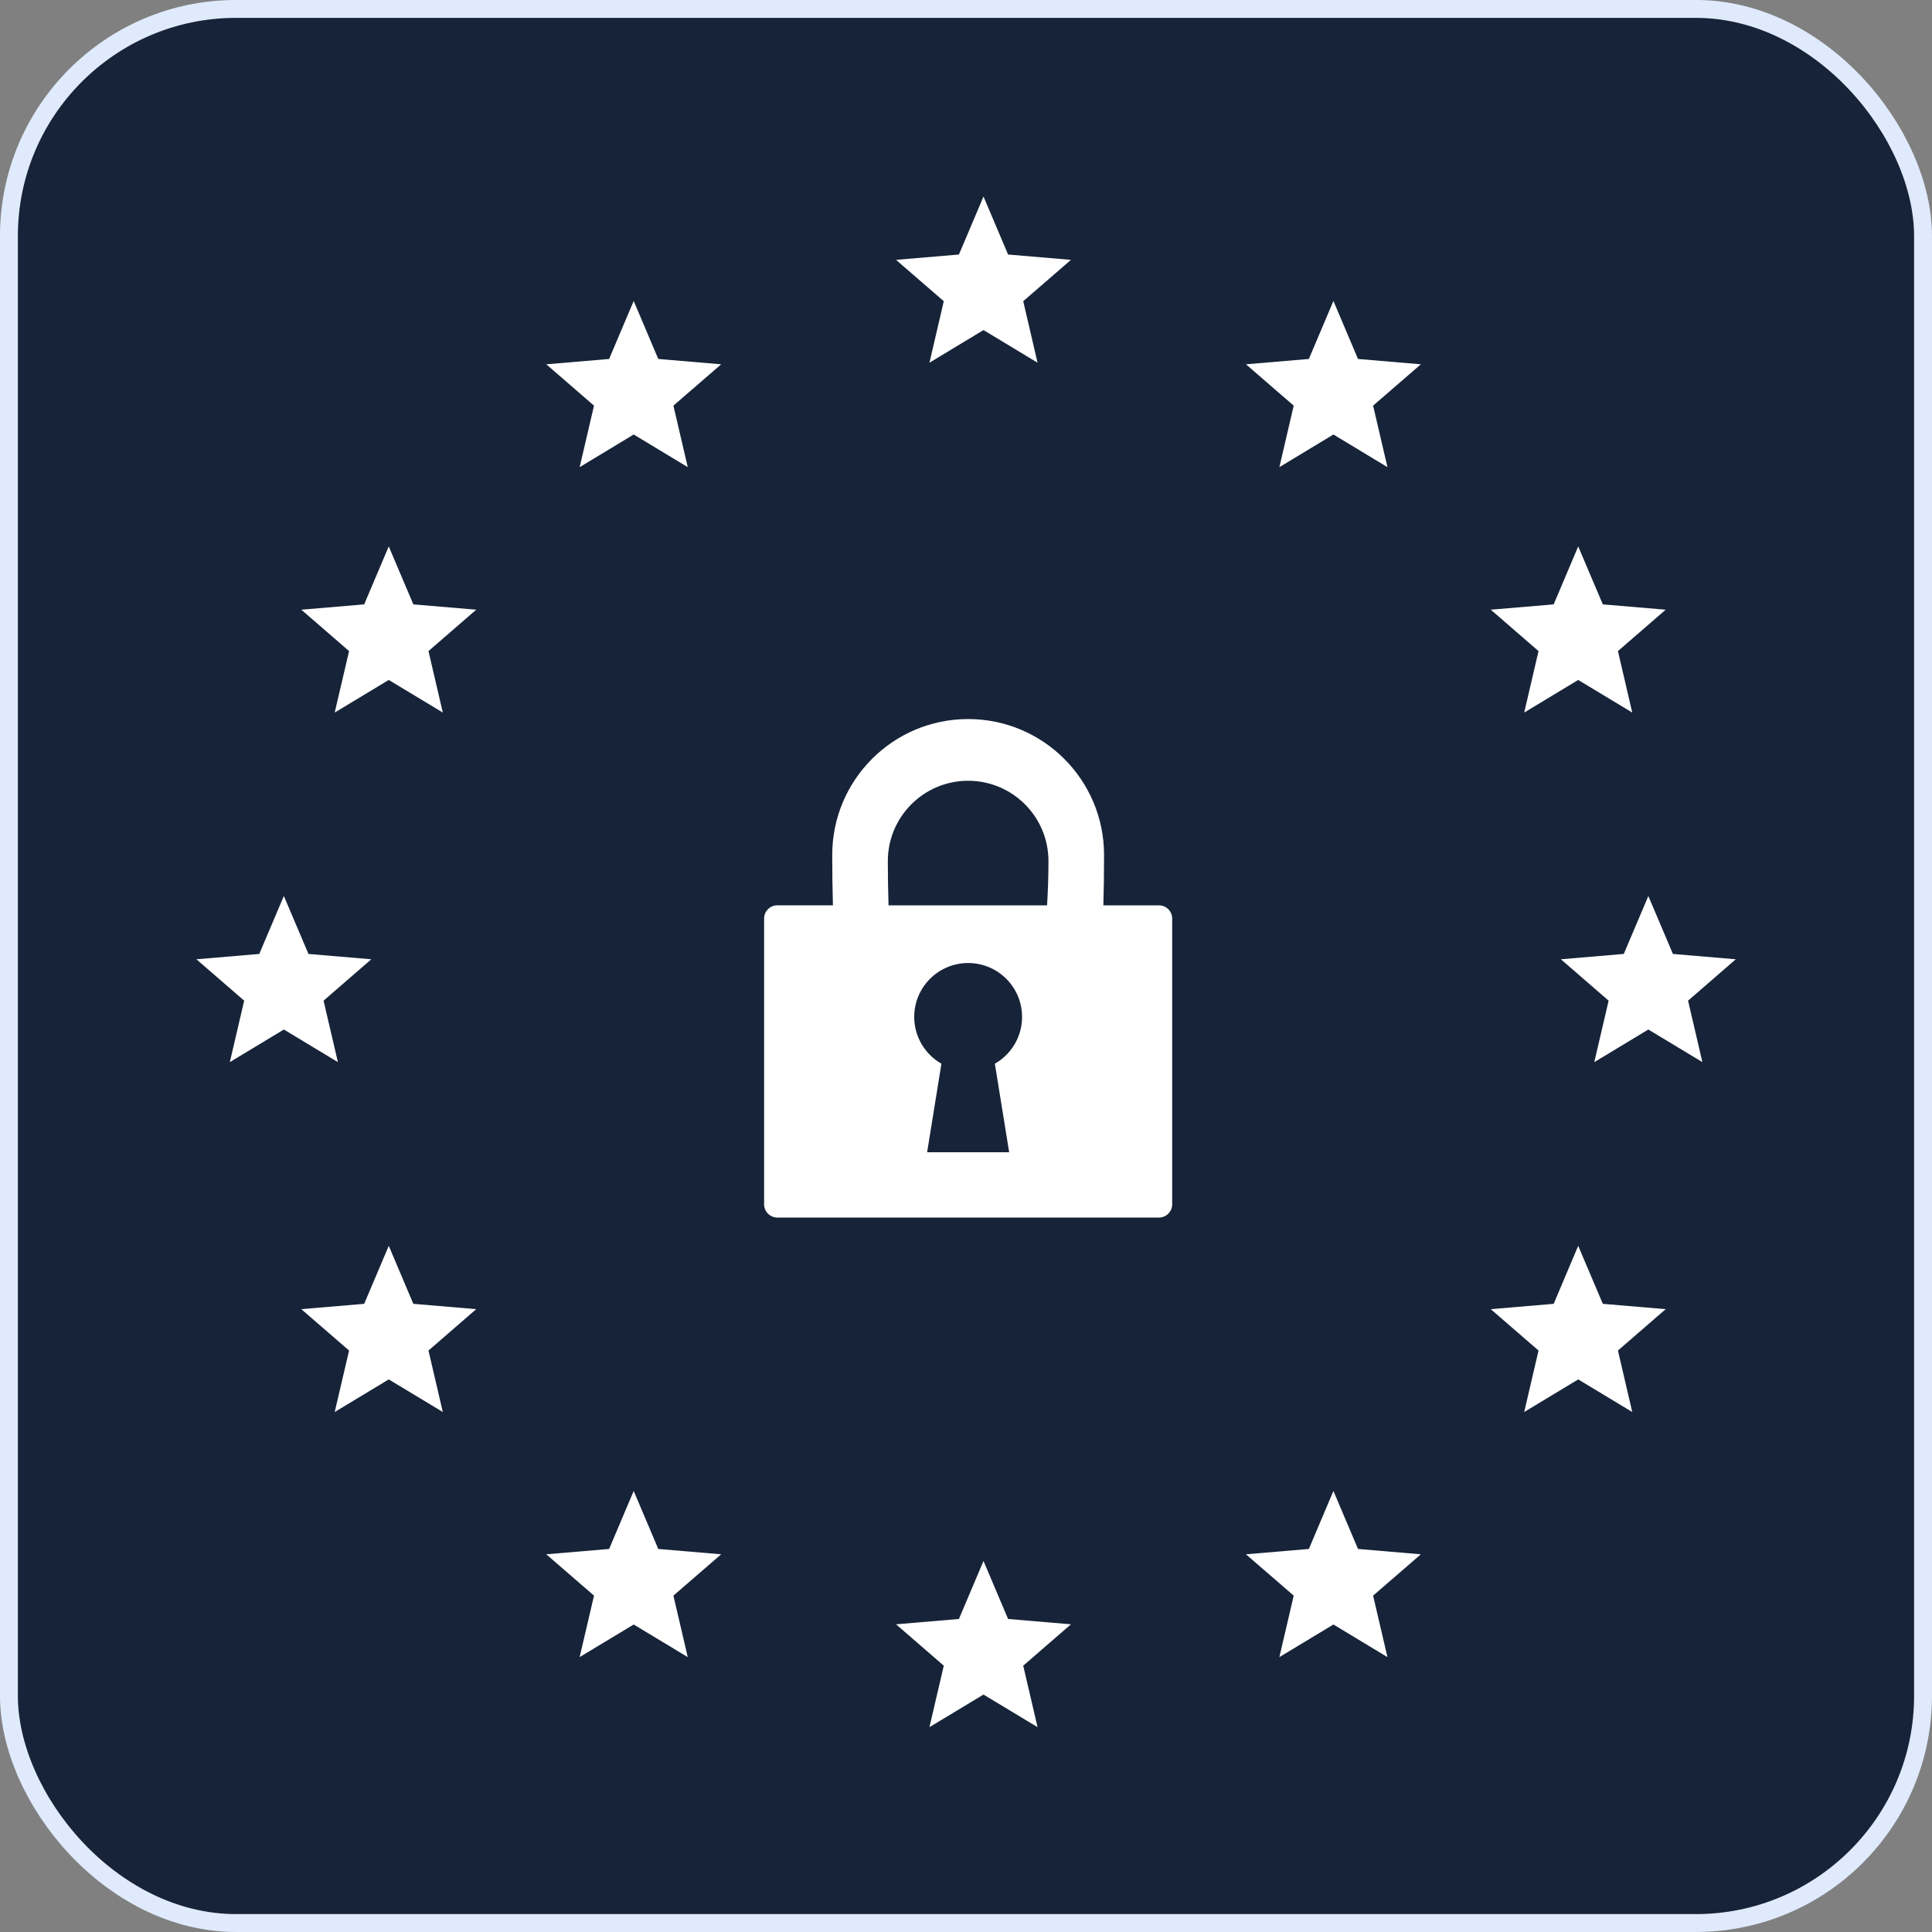
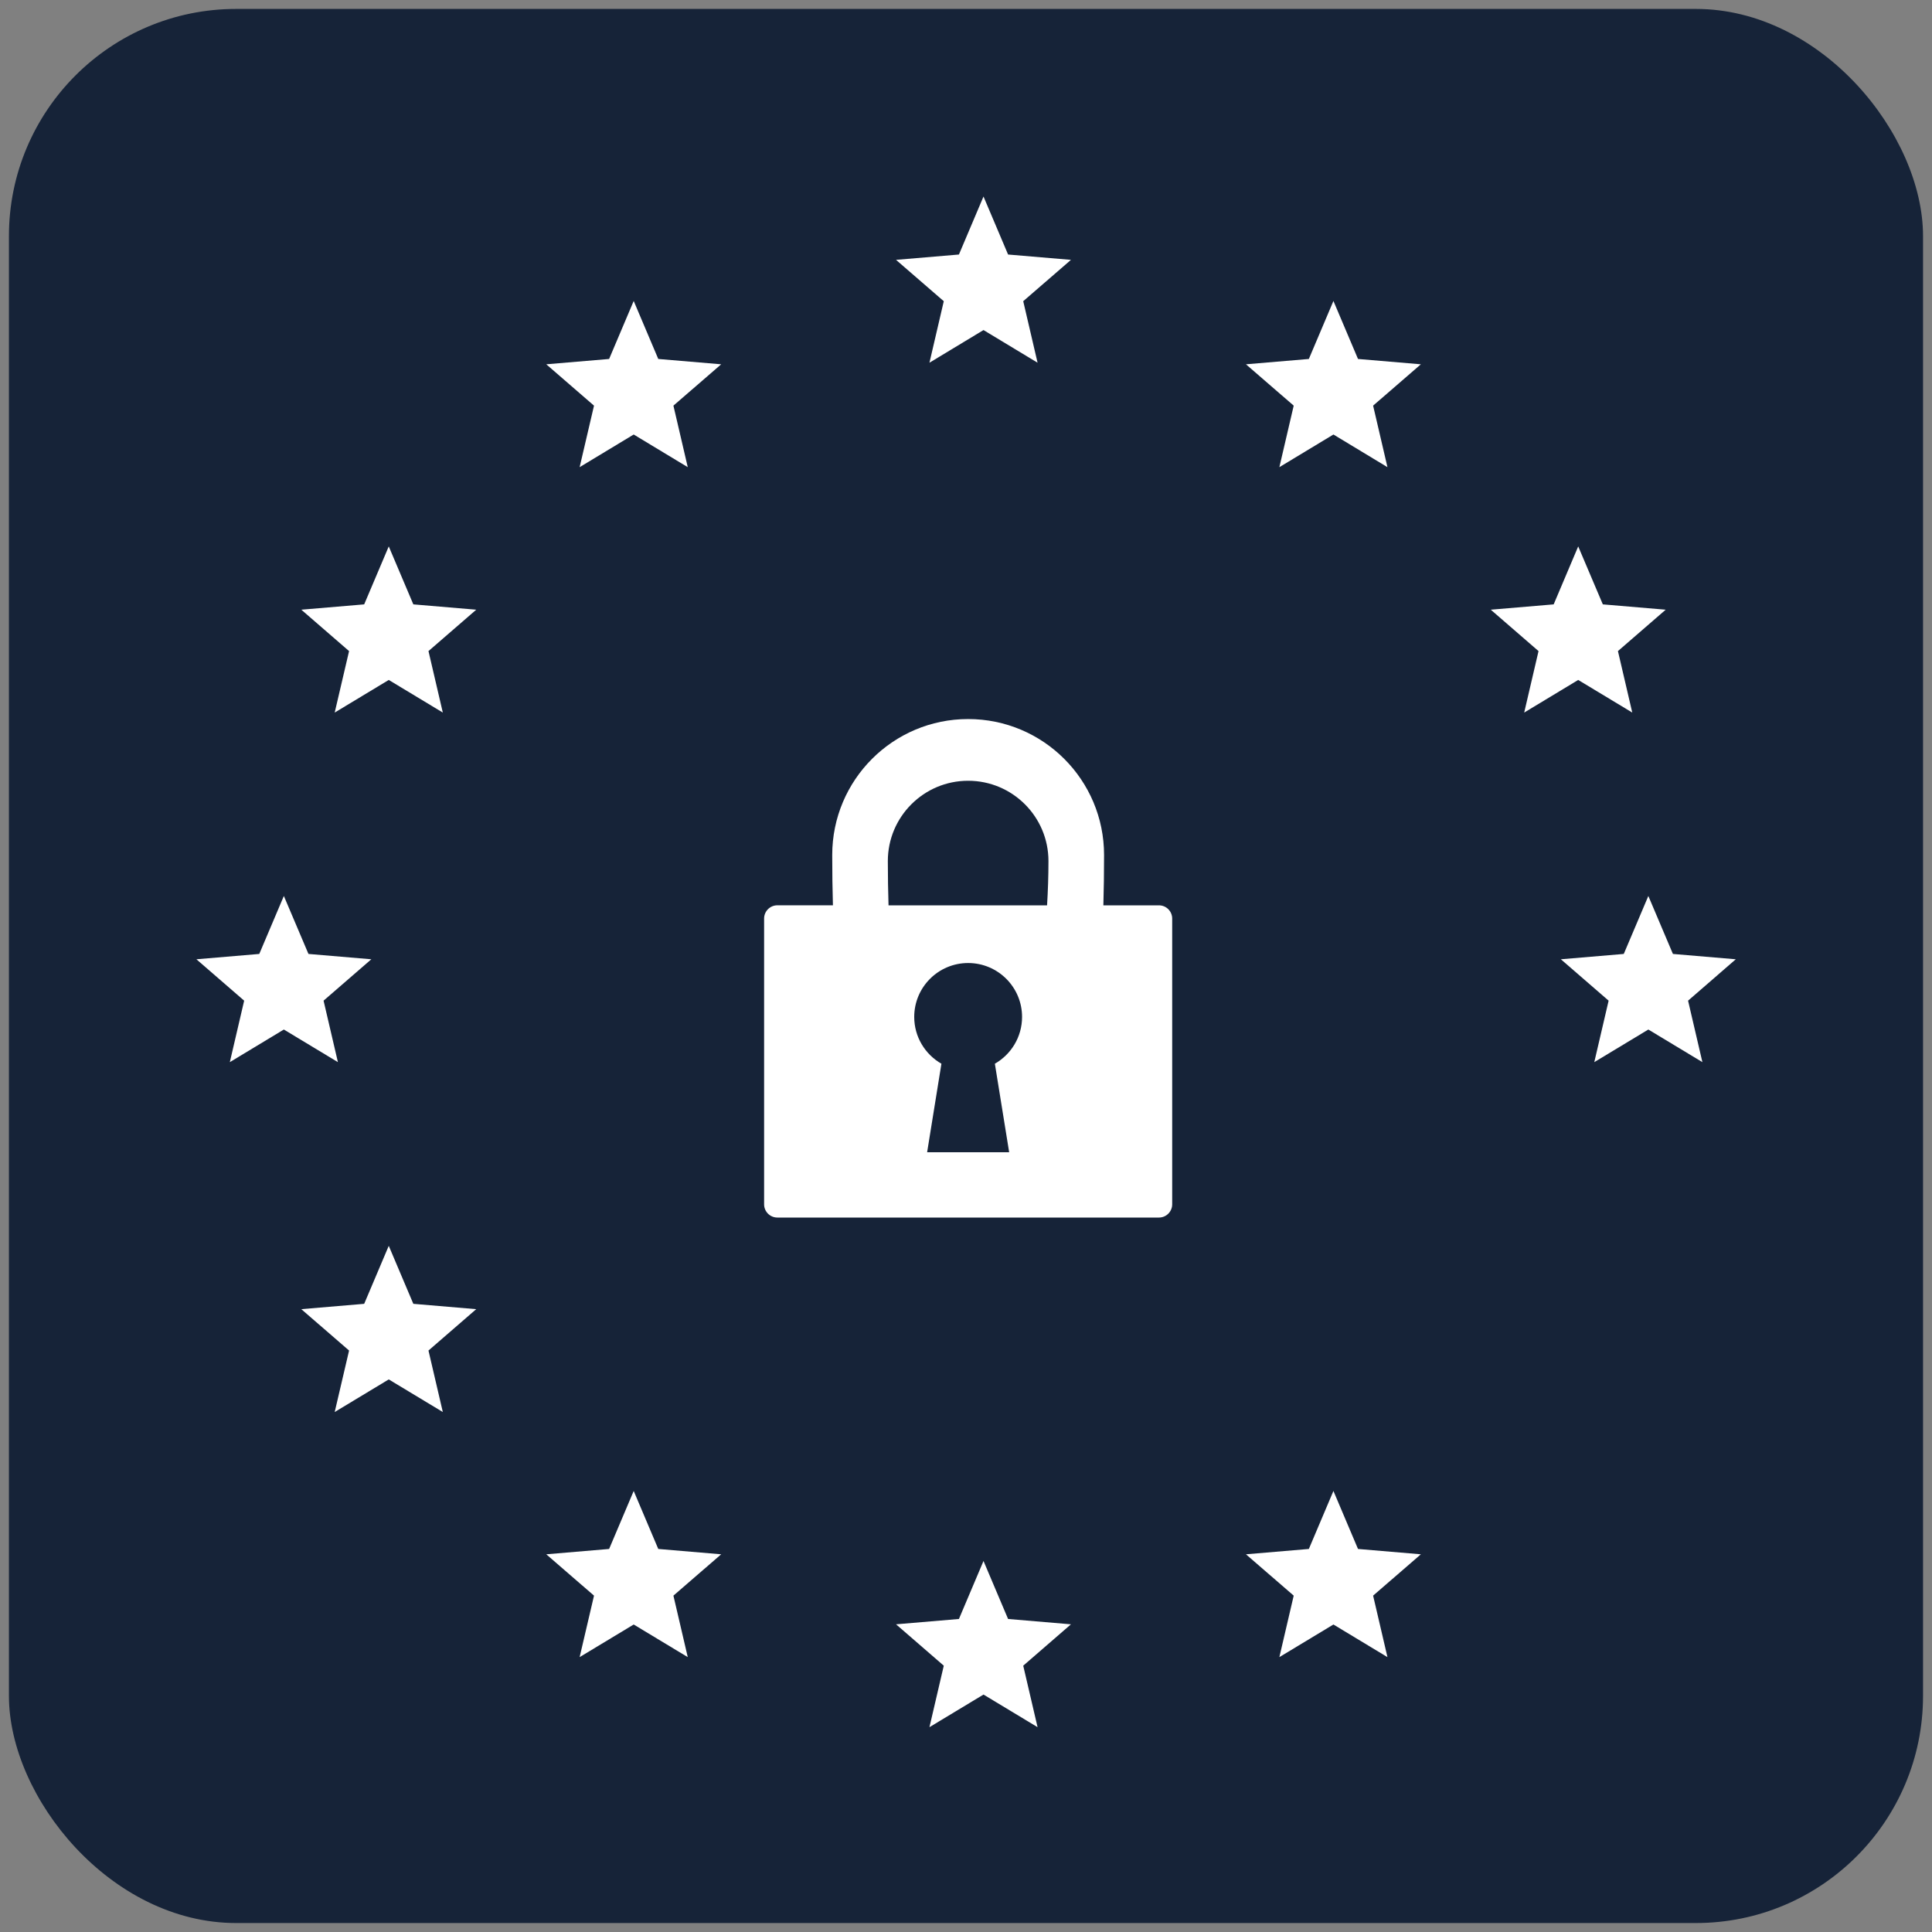
<svg xmlns="http://www.w3.org/2000/svg" width="50" height="50" viewBox="0 0 50 50" fill="none">
  <rect x="0" y="0" width="50" height="50" fill="#808080" stroke="none" />
  <rect x="0.231" y="0.231" width="49.537" height="49.537" rx="5.88" fill="#162338" />
-   <rect x="0.231" y="0.231" width="49.537" height="49.537" rx="5.88" stroke="#E0EAFD" stroke-width="0.463" />
  <path d="M25.453 8.542L26.852 9.387L26.481 7.795L27.716 6.725L26.089 6.587L25.453 5.086L24.817 6.587L23.189 6.725L24.425 7.795L24.054 9.387L25.453 8.542Z" fill="white" />
  <path d="M25.453 43.855L26.852 44.699L26.481 43.108L27.716 42.037L26.089 41.899L25.453 40.398L24.817 41.899L23.189 42.037L24.425 43.108L24.054 44.699L25.453 43.855Z" fill="white" />
  <g clip-path="url(#clip0_1989_42128)">
    <path d="M34.509 11.245L35.907 12.09L35.536 10.498L36.772 9.428L35.145 9.29L34.509 7.789L33.873 9.29L32.245 9.428L33.481 10.498L33.11 12.09L34.509 11.245Z" fill="white" />
  </g>
  <g clip-path="url(#clip1_1989_42128)">
-     <path d="M34.509 42.042L35.907 42.886L35.536 41.295L36.772 40.225L35.145 40.087L34.509 38.586L33.873 40.087L32.245 40.225L33.481 41.295L33.11 42.886L34.509 42.042Z" fill="white" />
+     <path d="M34.509 42.042L35.907 42.886L35.536 41.295L36.772 40.225L35.145 40.087L34.509 38.586L33.873 40.087L32.245 40.225L33.481 41.295L33.11 42.886L34.509 42.042" fill="white" />
  </g>
  <g clip-path="url(#clip2_1989_42128)">
    <path d="M16.4 11.245L17.799 12.09L17.428 10.498L18.664 9.428L17.036 9.29L16.4 7.789L15.764 9.29L14.137 9.428L15.373 10.498L15.001 12.09L16.4 11.245Z" fill="white" />
  </g>
  <g clip-path="url(#clip3_1989_42128)">
    <path d="M16.4 42.042L17.799 42.886L17.428 41.295L18.664 40.225L17.036 40.087L16.4 38.586L15.764 40.087L14.137 40.225L15.373 41.295L15.001 42.886L16.4 42.042Z" fill="white" />
  </g>
  <g clip-path="url(#clip4_1989_42128)">
    <path d="M10.061 17.597L11.46 18.441L11.089 16.85L12.325 15.779L10.697 15.641L10.061 14.141L9.425 15.641L7.798 15.779L9.034 16.85L8.662 18.441L10.061 17.597Z" fill="white" />
  </g>
  <g clip-path="url(#clip5_1989_42128)">
    <path d="M10.061 35.699L11.46 36.543L11.089 34.952L12.325 33.881L10.697 33.743L10.061 32.242L9.425 33.743L7.798 33.881L9.034 34.952L8.662 36.543L10.061 35.699Z" fill="white" />
  </g>
  <g clip-path="url(#clip6_1989_42128)">
    <path d="M40.844 17.597L42.243 18.441L41.872 16.85L43.108 15.779L41.481 15.641L40.844 14.141L40.209 15.641L38.581 15.779L39.817 16.85L39.446 18.441L40.844 17.597Z" fill="white" />
  </g>
  <g clip-path="url(#clip7_1989_42128)">
-     <path d="M40.844 35.699L42.243 36.543L41.872 34.952L43.108 33.881L41.481 33.743L40.844 32.242L40.209 33.743L38.581 33.881L39.817 34.952L39.446 36.543L40.844 35.699Z" fill="white" />
-   </g>
+     </g>
  <path d="M7.346 26.644L8.745 27.488L8.374 25.897L9.61 24.826L7.983 24.688L7.346 23.188L6.71 24.688L5.083 24.826L6.319 25.897L5.948 27.488L7.346 26.644Z" fill="white" />
  <path d="M42.659 26.644L44.058 27.488L43.687 25.897L44.922 24.826L43.295 24.688L42.659 23.188L42.023 24.688L40.395 24.826L41.631 25.897L41.26 27.488L42.659 26.644Z" fill="white" />
  <g clip-path="url(#clip8_1989_42128)">
    <path d="M29.994 23.43H28.555C28.567 23.019 28.573 22.586 28.573 22.127C28.573 20.184 26.998 18.609 25.055 18.609C23.113 18.609 21.538 20.184 21.538 22.127C21.538 22.586 21.544 23.019 21.556 23.429H20.118C19.929 23.429 19.775 23.583 19.775 23.772V31.168C19.775 31.357 19.929 31.51 20.118 31.51H29.994C30.182 31.51 30.336 31.357 30.336 31.168V23.772C30.336 23.583 30.182 23.43 29.994 23.43ZM26.117 29.82H23.994L24.364 27.529C23.944 27.288 23.66 26.837 23.66 26.318C23.66 25.547 24.285 24.923 25.055 24.923C25.826 24.923 26.451 25.547 26.451 26.318C26.451 26.837 26.167 27.288 25.747 27.529L26.117 29.82ZM27.098 23.43H22.995C22.984 23.069 22.977 22.689 22.977 22.284C22.977 21.137 23.908 20.206 25.055 20.206C26.203 20.206 27.134 21.137 27.134 22.284C27.134 22.67 27.121 23.053 27.098 23.43Z" fill="white" />
  </g>
  <defs>
    <clipPath id="clip0_1989_42128">
      <rect width="5.432" height="5.432" fill="white" transform="translate(31.792 7.344)" />
    </clipPath>
    <clipPath id="clip1_1989_42128">
      <rect width="5.432" height="5.432" fill="white" transform="translate(31.792 38.133)" />
    </clipPath>
    <clipPath id="clip2_1989_42128">
      <rect width="5.432" height="5.432" fill="white" transform="translate(13.685 7.344)" />
    </clipPath>
    <clipPath id="clip3_1989_42128">
      <rect width="5.432" height="5.432" fill="white" transform="translate(13.685 38.133)" />
    </clipPath>
    <clipPath id="clip4_1989_42128">
      <rect width="5.432" height="5.432" fill="white" transform="translate(7.345 13.688)" />
    </clipPath>
    <clipPath id="clip5_1989_42128">
      <rect width="5.432" height="5.432" fill="white" transform="translate(7.345 31.789)" />
    </clipPath>
    <clipPath id="clip6_1989_42128">
      <rect width="5.432" height="5.432" fill="white" transform="translate(38.128 13.688)" />
    </clipPath>
    <clipPath id="clip7_1989_42128">
      <rect width="5.432" height="5.432" fill="white" transform="translate(38.128 31.789)" />
    </clipPath>
    <clipPath id="clip8_1989_42128">
      <rect width="12.902" height="12.902" fill="white" transform="translate(18.607 18.609)" />
    </clipPath>
  </defs>
</svg>